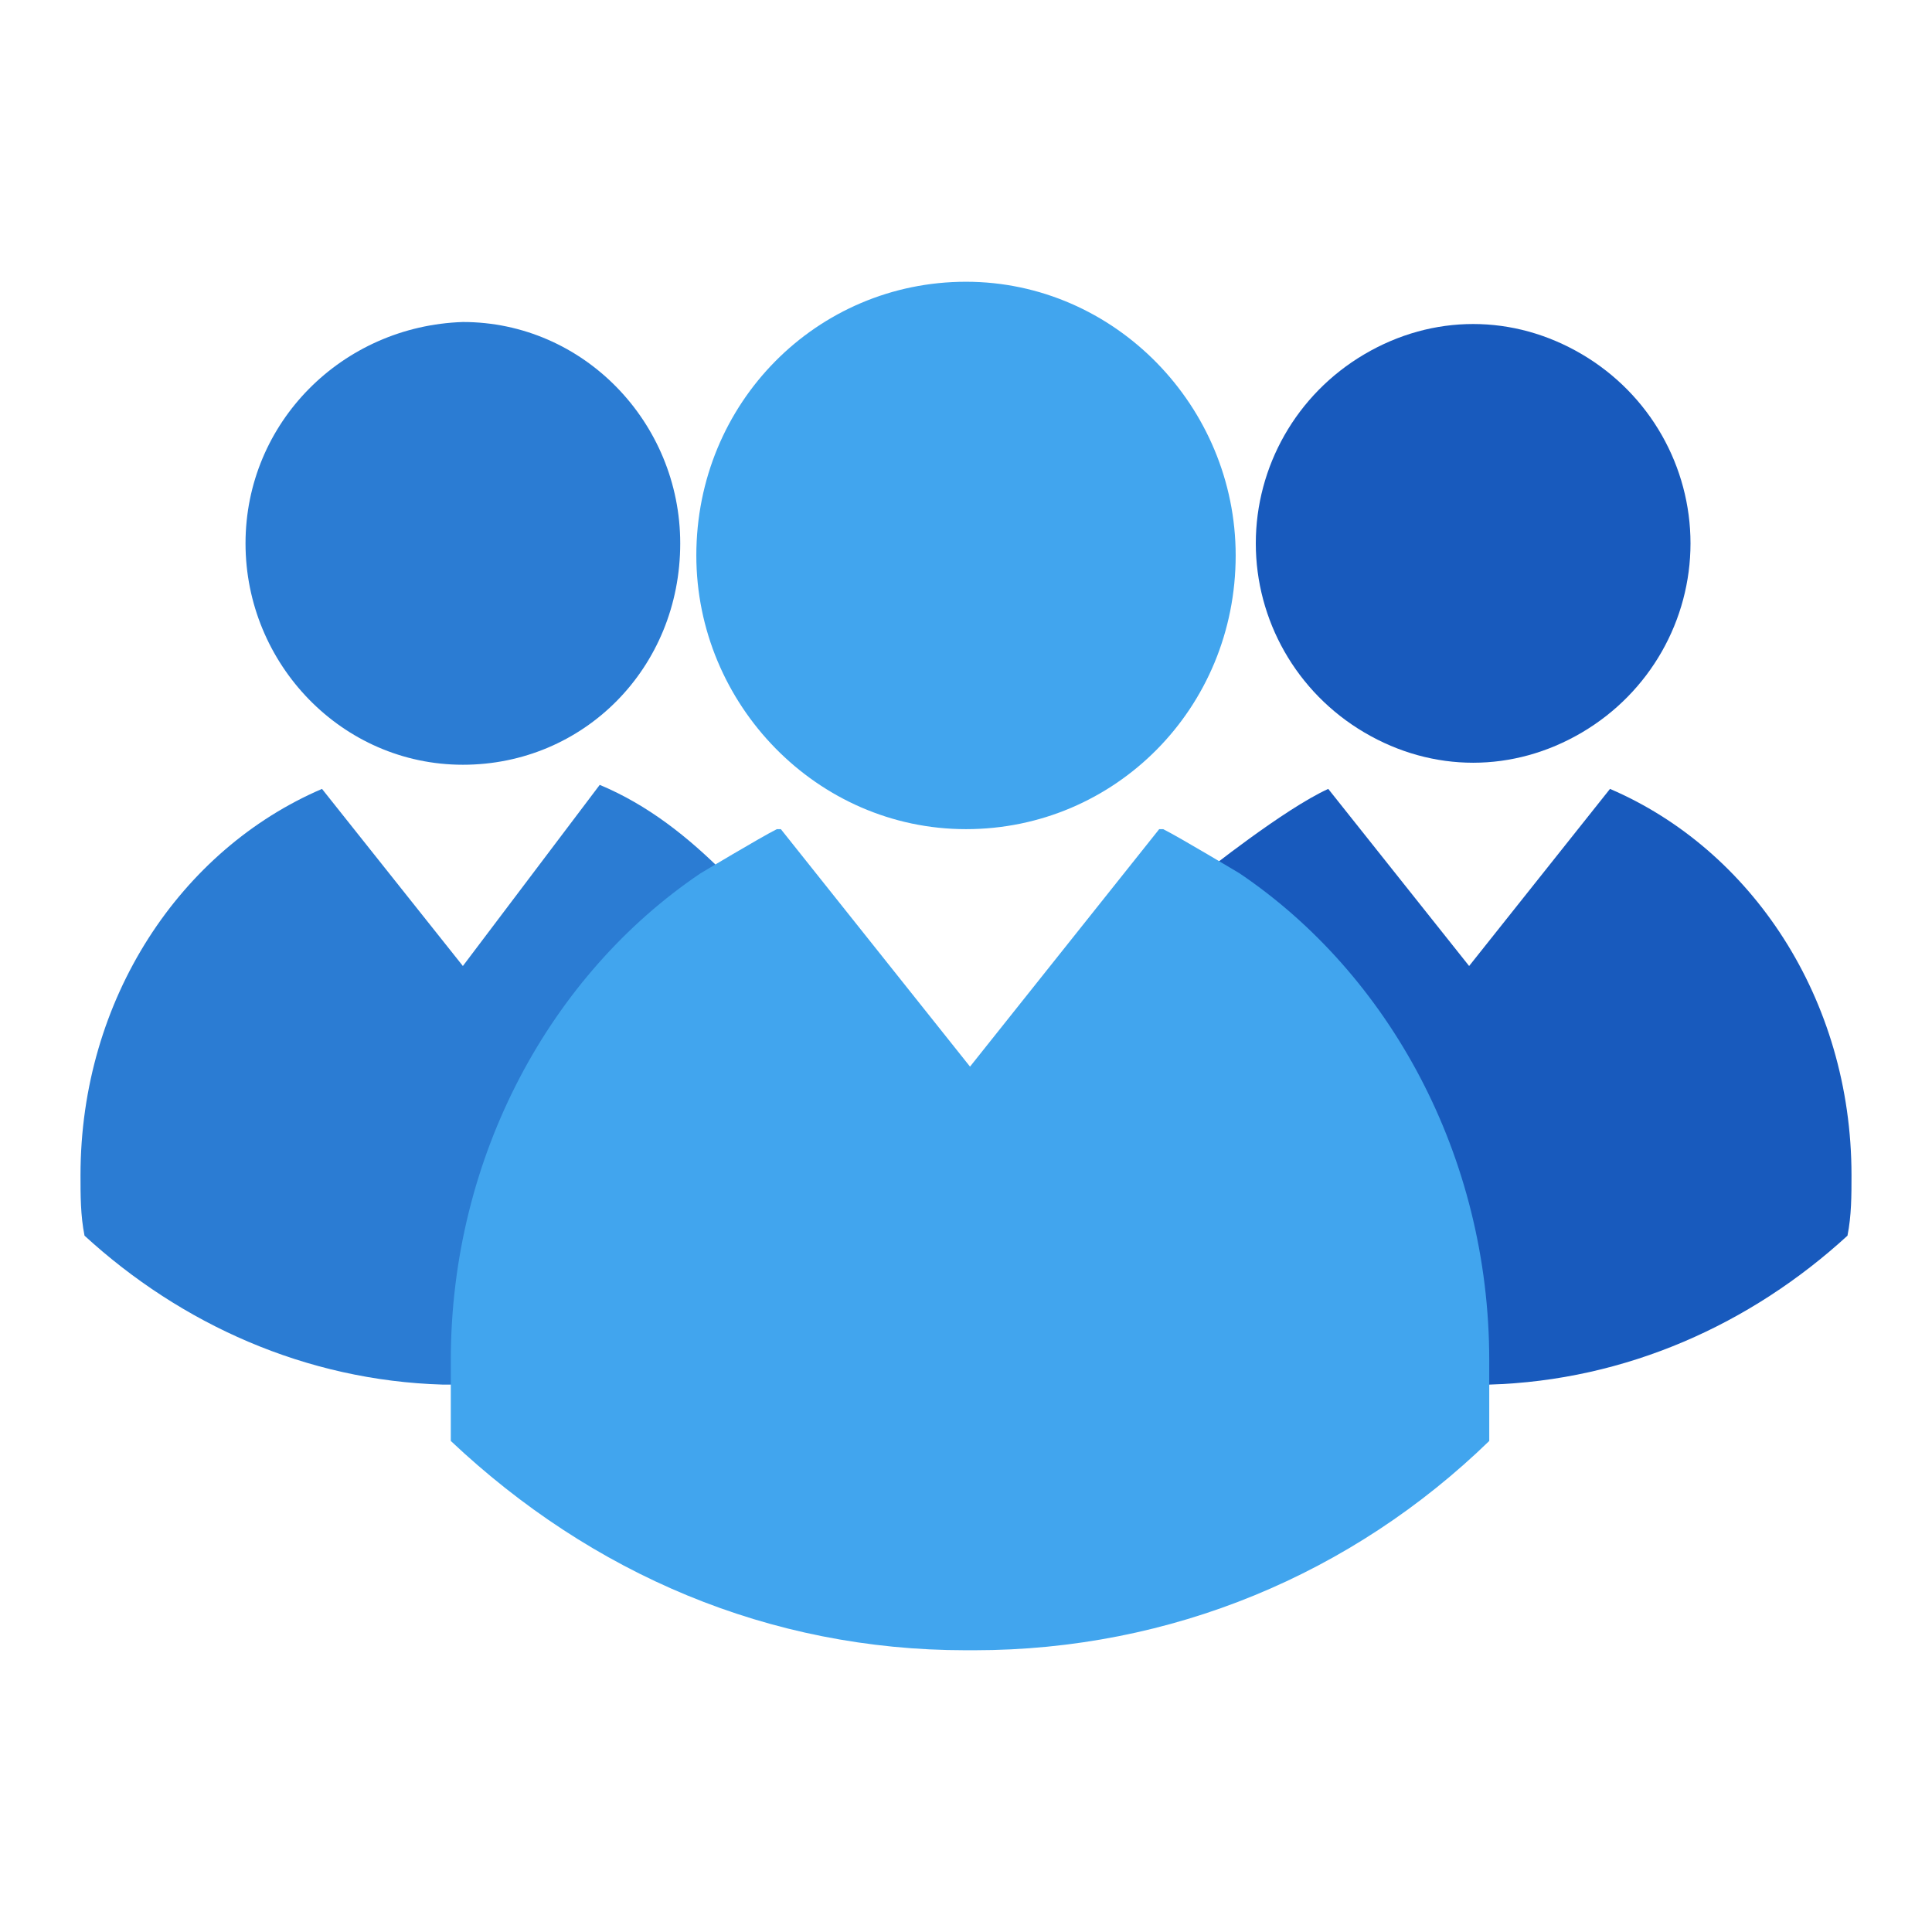
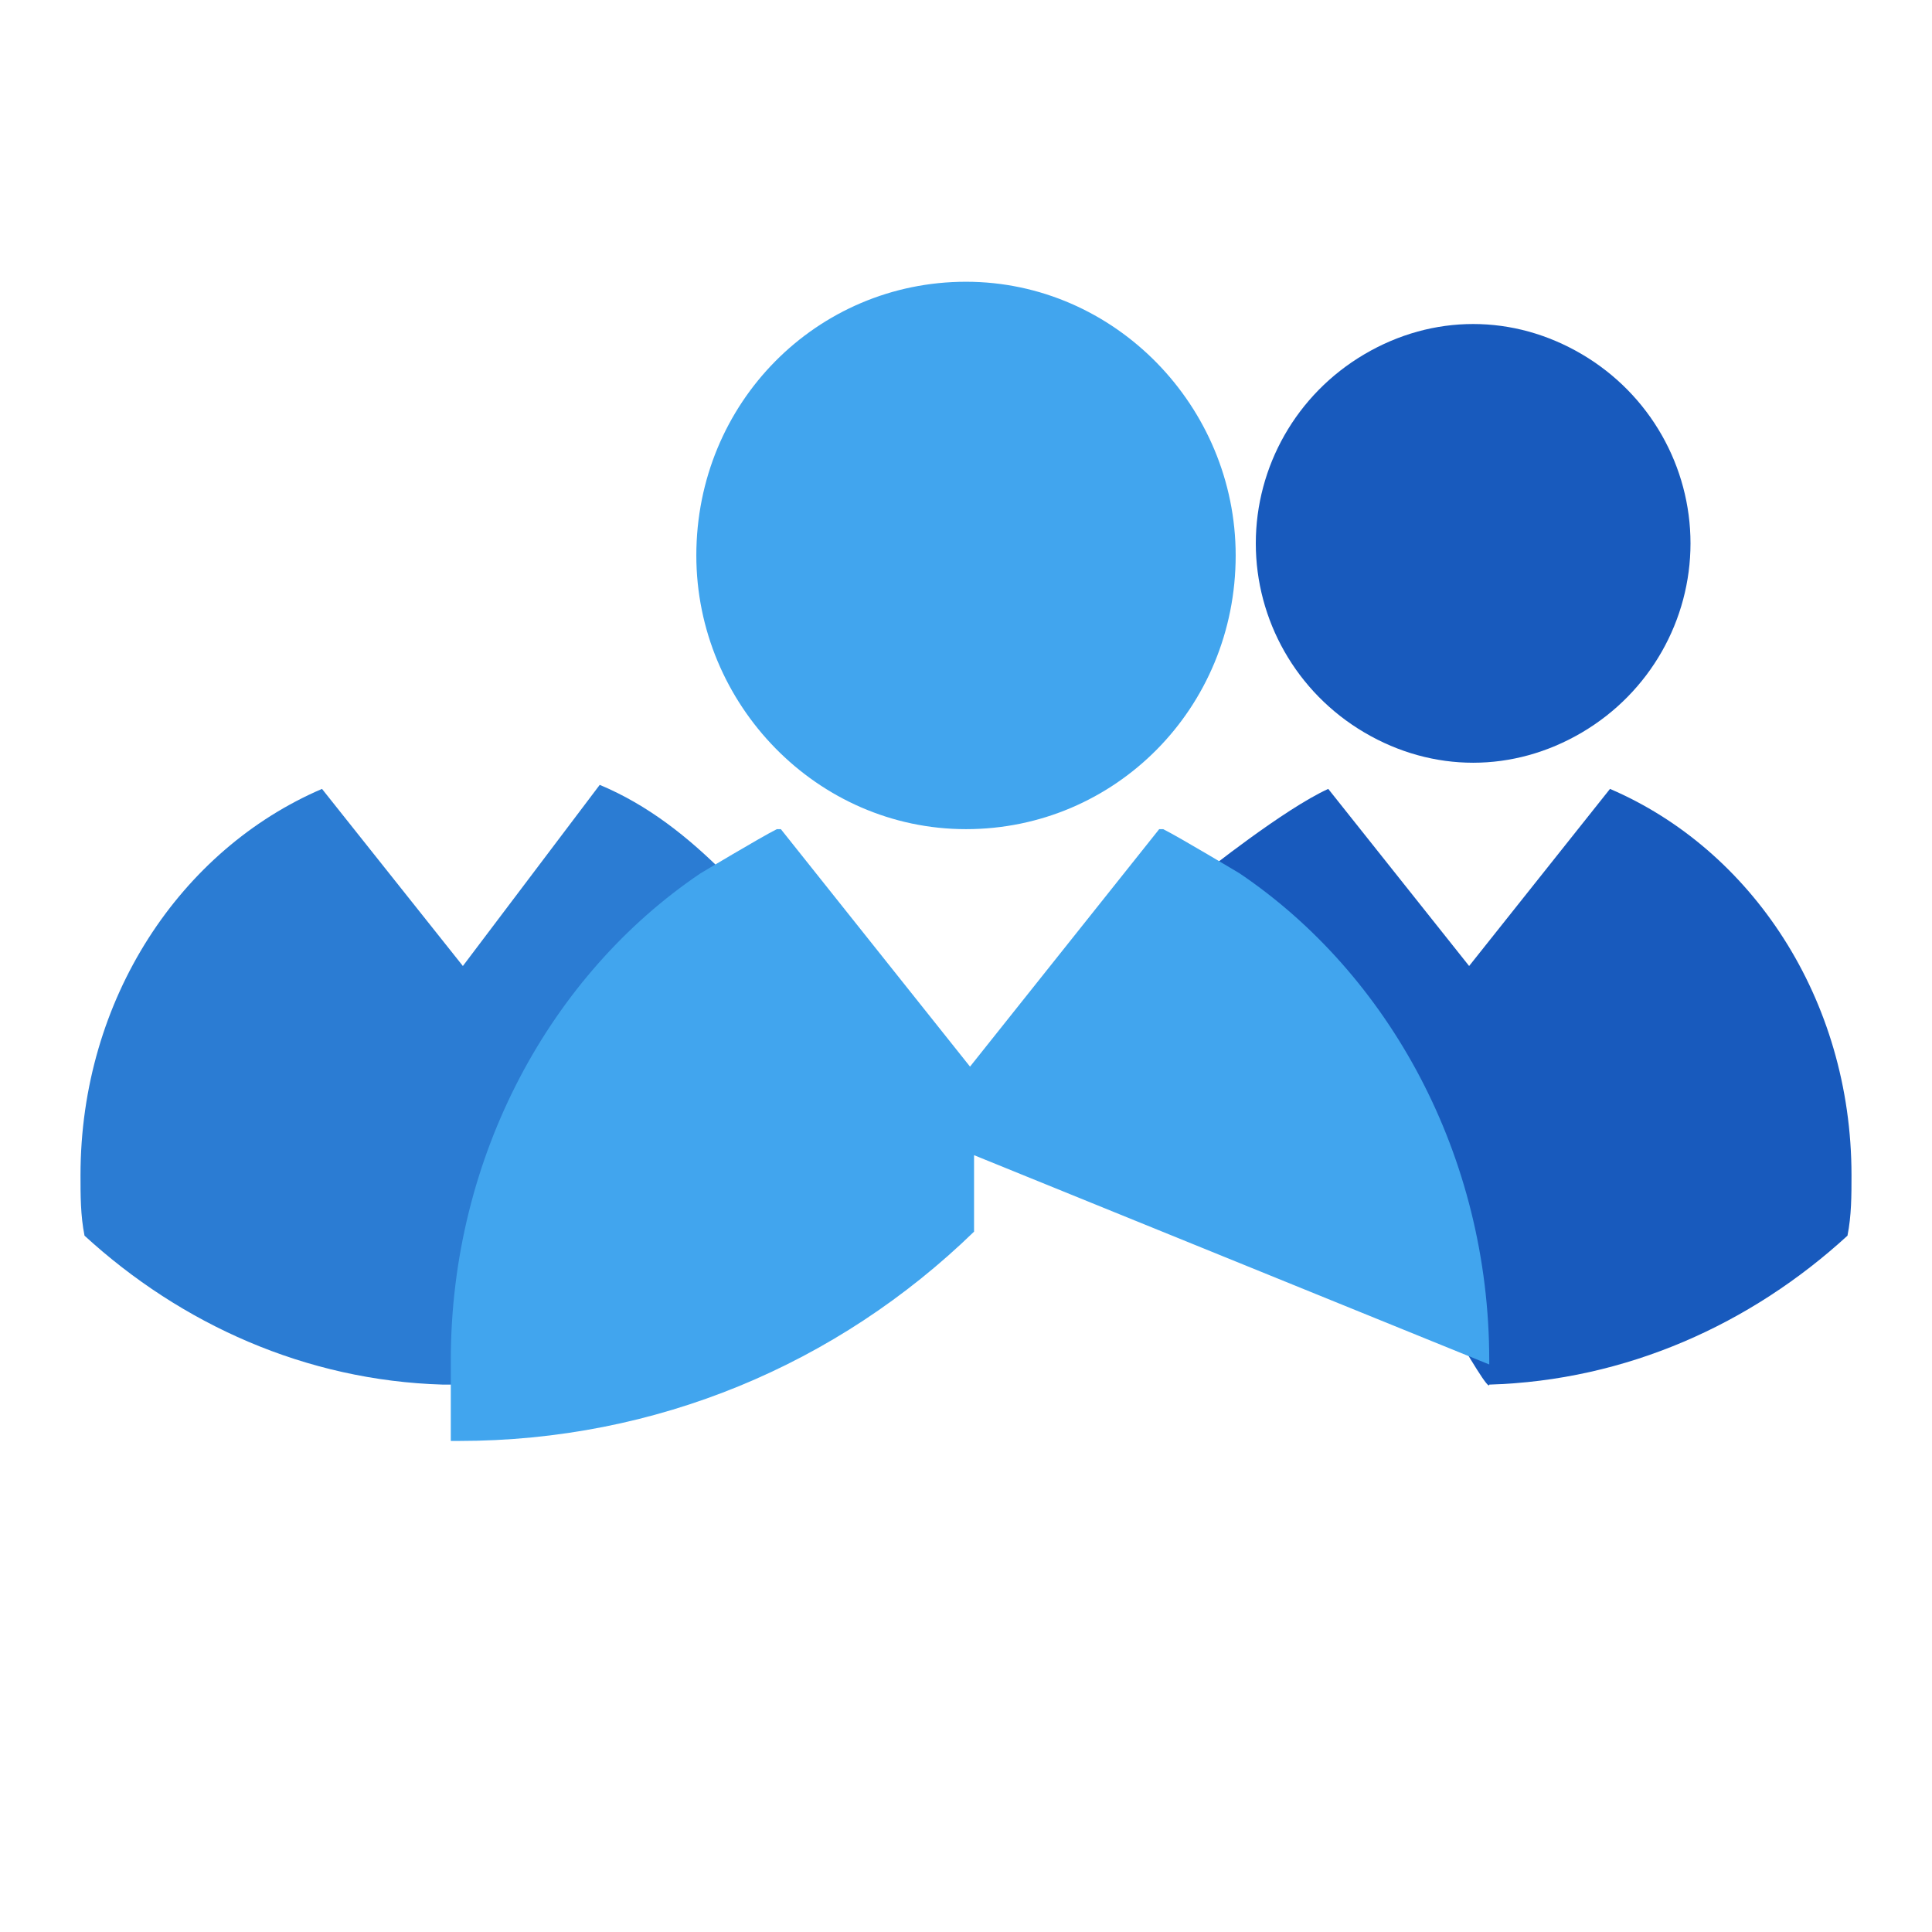
<svg xmlns="http://www.w3.org/2000/svg" class="icon" width="64px" height="64.00px" viewBox="0 0 1024 1024" version="1.1">
  <path d="M789.333 733.867c72.533-2.133 138.667-32 189.867-78.933 2.133-10.667 2.133-21.333 2.133-32 0-93.867-53.333-172.8-128-204.8L778.667 512 704 418.133c-23.467 10.667-66.133 44.8-66.133 44.8S789.333 746.667 789.333 733.867z" fill="#185ABD" />
  <path d="M369.067 294.4c0 78.933 64 145.067 142.933 145.067s142.933-64 142.933-145.067c0-78.933-64-145.067-142.933-145.067s-142.933 64-142.933 145.067z m0 0" fill="#41A5EE" />
-   <path d="M130.133 288c0 64 51.2 117.333 115.2 117.333 64 0 115.2-51.2 115.2-117.333 0-64-51.2-117.333-115.2-117.333-64 2.133-115.2 53.333-115.2 117.333z m0 0" fill="#2B7CD3" />
  <path d="M665.6 288c0 40.533 21.333 78.933 57.6 100.267 36.267 21.333 78.933 21.333 115.2 0 36.267-21.333 57.6-59.733 57.6-100.267 0-40.533-21.333-78.933-57.6-100.267-36.267-21.333-78.933-21.333-115.2 0-36.267 21.333-57.6 59.733-57.6 100.267z m0 0" fill="#185ABD" />
  <path d="M384 462.933c-19.2-19.2-40.533-36.267-66.133-46.933L245.333 512 170.667 418.133c-74.667 32-128 110.933-128 204.8 0 10.667 0 21.333 2.133 32 51.2 46.933 117.333 76.8 189.867 78.933h8.533c76.8 0 145.067-29.867 200.533-81.067 2.133-10.667 2.133-21.333 2.133-32 0-61.867-23.467-117.333-61.867-157.867z" fill="#2B7CD3" />
  <path d="M789.333 733.867z" fill="#3E8BF8" />
-   <path d="M789.333 723.2v-2.133c0-108.8-53.333-204.8-132.267-258.133 0 0-32-19.2-40.533-23.467h-2.133l-100.267 125.867-100.267-125.867h-2.133c-8.533 4.267-40.533 23.467-40.533 23.467-78.933 53.333-132.267 149.333-132.267 258.133v42.667C313.6 834.133 407.467 874.667 512 874.667h4.267c104.533 0 200.533-40.533 273.067-110.933v-40.533z" fill="#41A5EE" />
+   <path d="M789.333 723.2v-2.133c0-108.8-53.333-204.8-132.267-258.133 0 0-32-19.2-40.533-23.467h-2.133l-100.267 125.867-100.267-125.867h-2.133c-8.533 4.267-40.533 23.467-40.533 23.467-78.933 53.333-132.267 149.333-132.267 258.133v42.667h4.267c104.533 0 200.533-40.533 273.067-110.933v-40.533z" fill="#41A5EE" />
</svg>